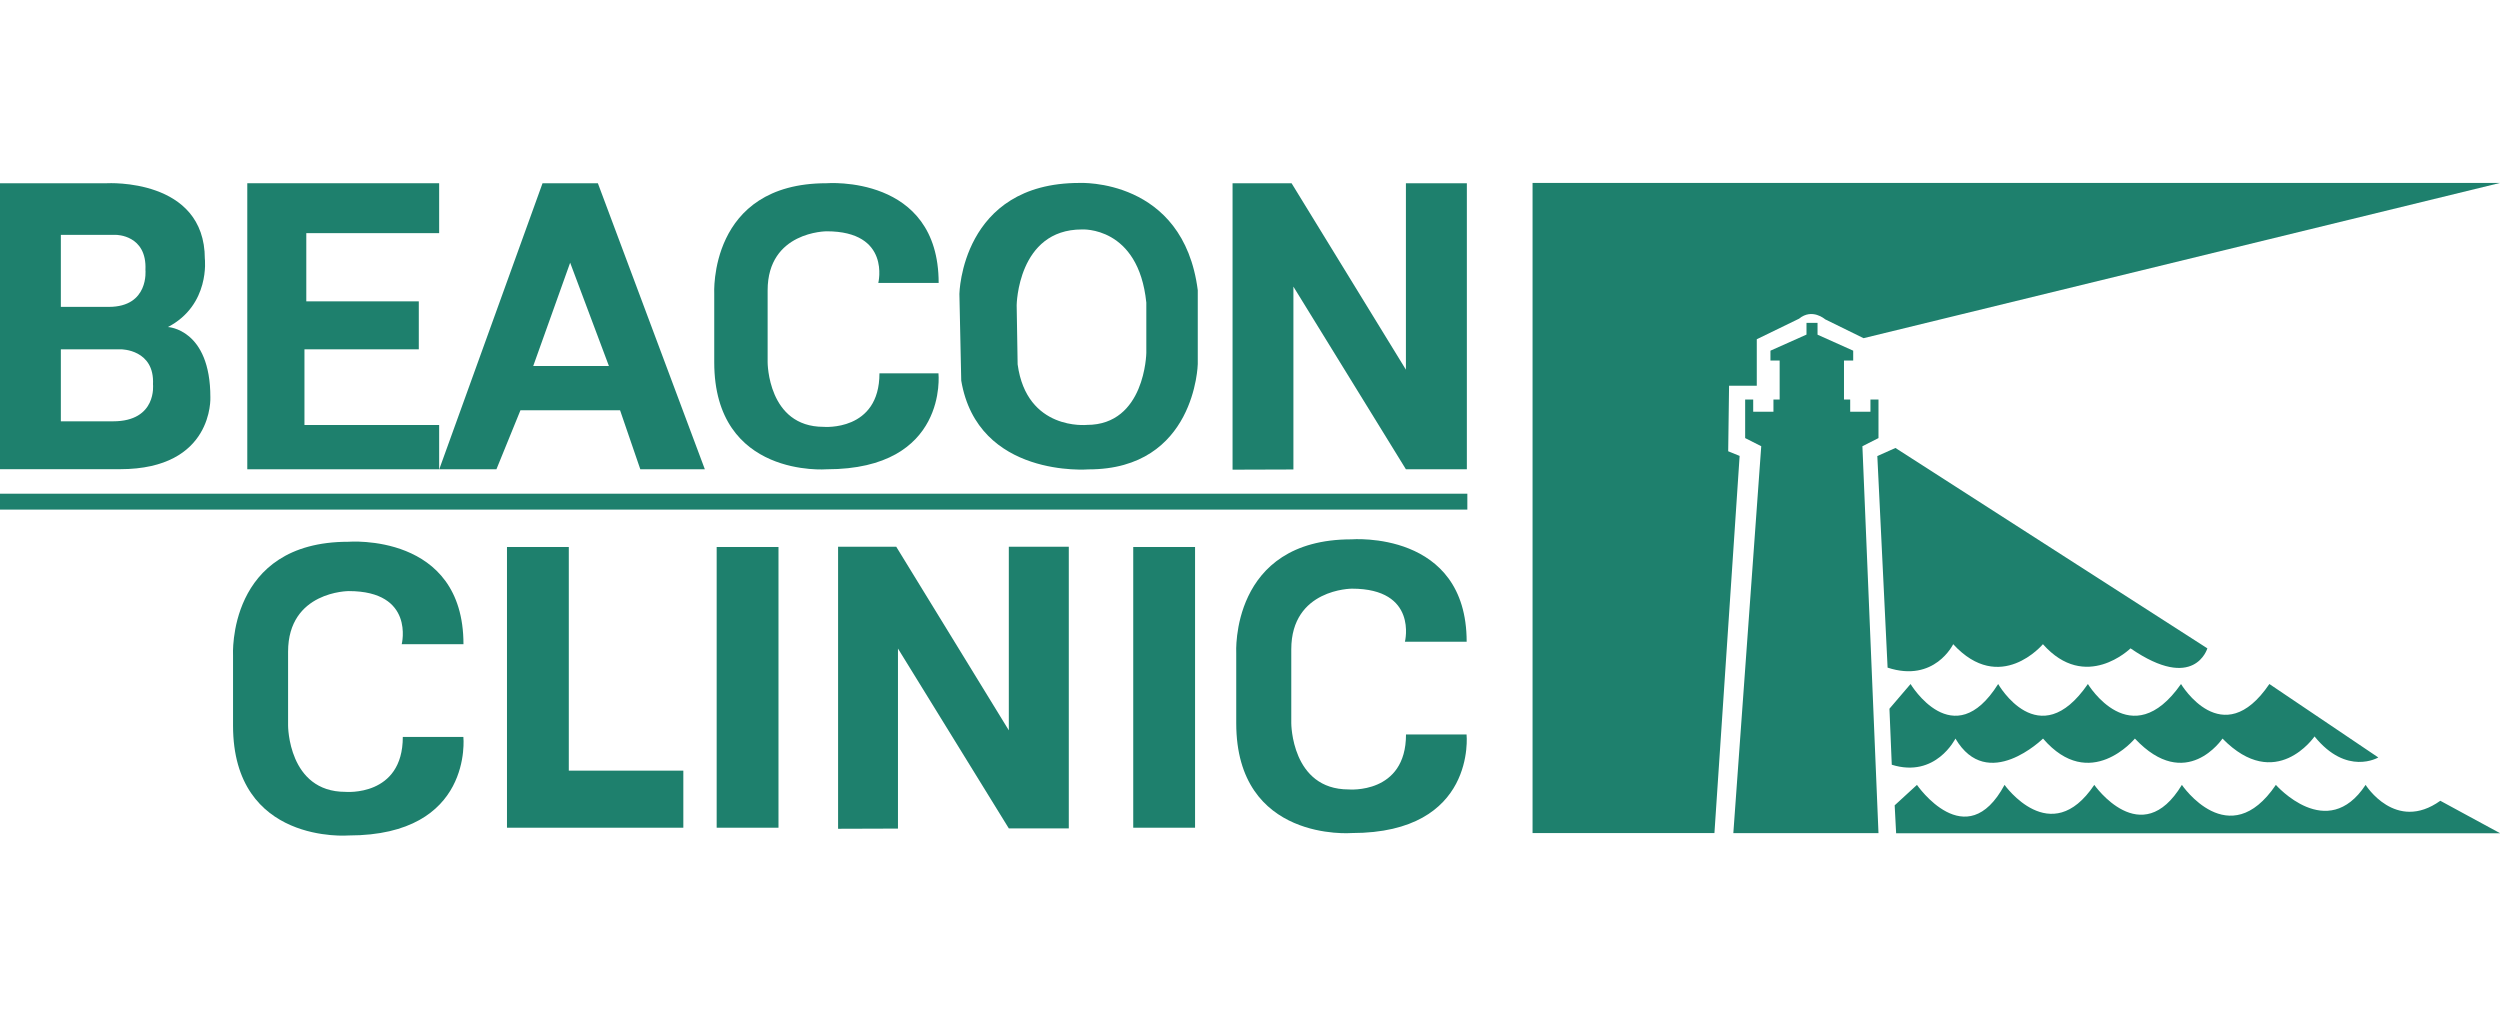
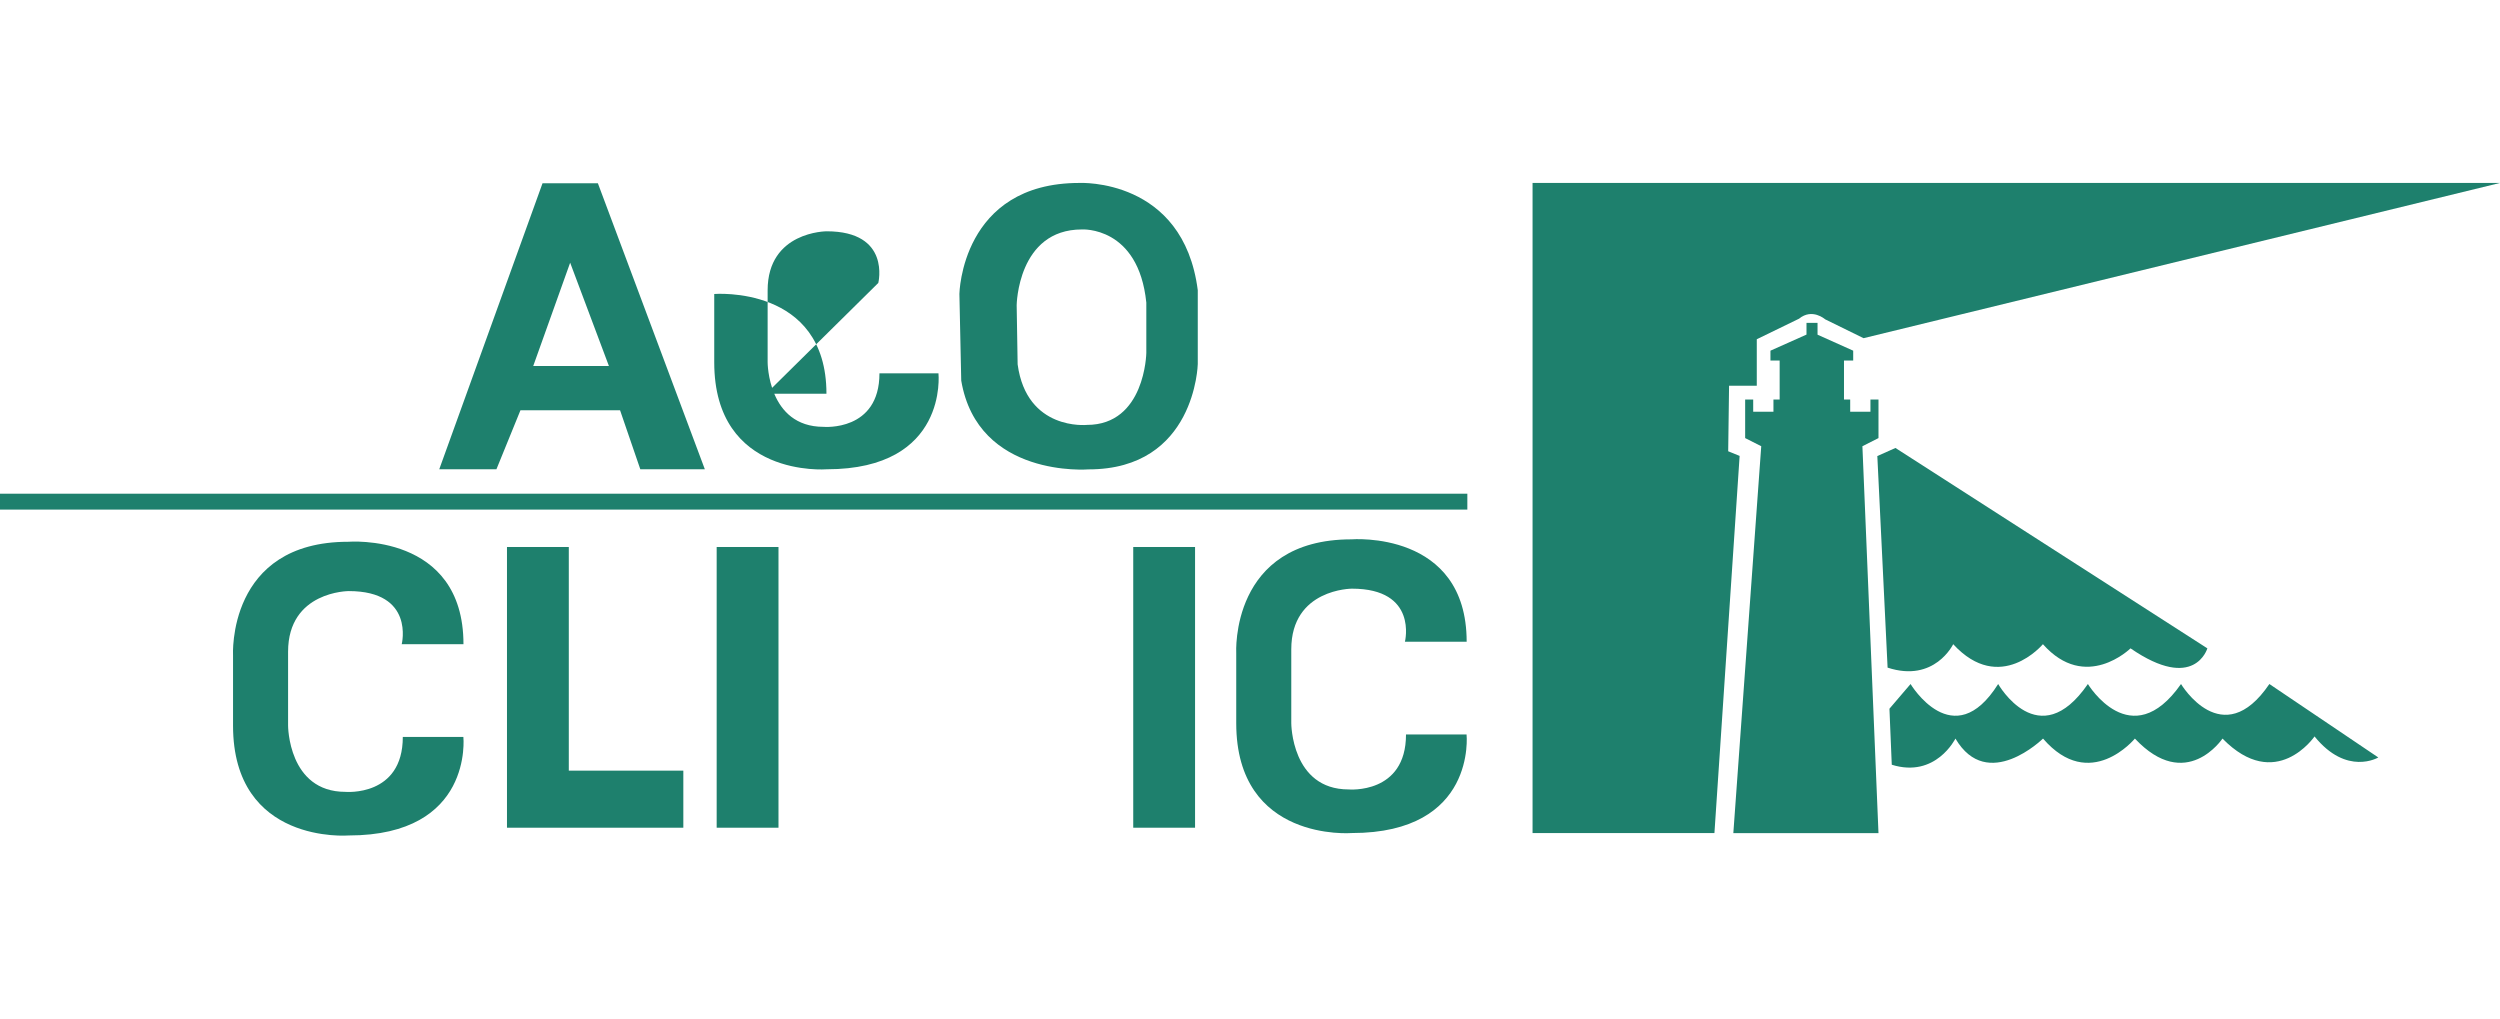
<svg xmlns="http://www.w3.org/2000/svg" id="Layer_1" viewBox="0 0 258 105.12">
  <defs>
    <style>.cls-1{fill:#1e806d;}</style>
  </defs>
-   <path class="cls-1" d="M21.14,26.72c0-8.38-10.09-7.81-10.09-7.81H0v29.51h12.38c9.71,0,9.33-7.43,9.33-7.43,0-7.05-4.38-7.24-4.38-7.24,4.38-2.28,3.81-7.05,3.81-7.05h0ZM11.23,31.67h-4.95v-7.43h5.71s3.19,0,3.02,3.62c0,0,.4,3.81-3.78,3.81h0ZM11.67,43.48h-5.39v-7.43h6.22s3.47,0,3.29,3.62c0,0,.44,3.81-4.12,3.81h0Z" />
-   <polyline class="cls-1" points="25.52 18.91 45.32 18.91 45.32 24.06 31.61 24.06 31.61 31.1 43.22 31.1 43.22 36.05 31.42 36.05 31.42 43.86 45.32 43.86 45.32 48.43 25.52 48.43 25.52 18.91 25.52 48.43 25.52 18.91" />
  <path class="cls-1" d="M72.74,48.43l-11.04-29.52h-5.71l-10.66,29.52h5.9l2.48-6.09h10.28l2.09,6.09h6.66ZM62.84,37.77h-7.81l3.81-10.66,4,10.66h0Z" />
-   <path class="cls-1" d="M90.64,29.2s1.33-5.33-5.33-5.33c0,0-6.09,0-6.09,6.09v7.43s0,6.66,5.77,6.66c0,0,5.77.51,5.77-5.52h6.09s1.04,9.9-11.53,9.9c0,0-11.61.95-11.61-11.04v-7.05s-.63-11.43,11.58-11.43c0,0,11.58-.94,11.58,10.29h-6.22Z" />
+   <path class="cls-1" d="M90.64,29.2s1.33-5.33-5.33-5.33c0,0-6.09,0-6.09,6.09v7.43s0,6.66,5.77,6.66c0,0,5.77.51,5.77-5.52h6.09s1.04,9.9-11.53,9.9c0,0-11.61.95-11.61-11.04v-7.05c0,0,11.58-.94,11.58,10.29h-6.22Z" />
  <path class="cls-1" d="M123.61,37.57v-7.62c-1.49-11.62-12.22-11.07-12.22-11.07-12.19,0-12.38,11.45-12.38,11.45l.19,8.95c1.71,10.09,13.14,9.16,13.14,9.16,11.04,0,11.27-10.87,11.27-10.87h0ZM118.3,36.43s-.12,7.42-6.13,7.42c0,0-6.22.64-7.15-6.25l-.1-6.11s.1-7.81,6.73-7.81c0,0,5.84-.37,6.65,7.55v5.2h0Z" />
-   <polyline class="cls-1" points="127.2 48.43 127.2 18.91 133.29 18.91 145.09 38.15 145.09 18.91 151.38 18.91 151.38 48.43 145.09 48.43 133.48 29.58 133.48 48.45 127.2 48.47" />
  <path class="cls-1" d="M158.16,85.11V18.88h99.84l-65.68,16.02-3.97-1.95s-1.33-1.18-2.69-.06l-4.36,2.12v4.8h-2.86l-.09,6.76,1.18.48-2.6,38.92h-18.77" />
  <path class="cls-1" d="M193.75,47.06l1.86-.83,32.19,20.68s-1.32,4.55-7.93,0c0,0-4.63,4.55-9.04-.43,0,0-4.41,5.27-9.26,0,0,0-1.92,4.01-6.77,2.42l-1.06-21.84h0Z" />
  <path class="cls-1" d="M194.99,73.14l2.18-2.55s4.41,7.37,9.04,0c0,0,4.19,7.37,9.26,0,0,0,4.45,7.37,9.61,0,0,0,4.27,7.15,9.12,0l11.24,7.58s-3.25,1.95-6.58-2.17c0,0-3.99,5.85-9.5.22,0,0-3.75,5.63-9.04,0,0,0-4.63,5.63-9.48,0,0,0-5.73,5.63-9.04,0,0,0-2.03,4.12-6.57,2.7l-.24-5.78h0Z" />
-   <path class="cls-1" d="M195.52,83.12l2.31-2.12s5.07,7.37,9.04,0c0,0,4.76,6.72,9.26,0,0,0,4.85,6.93,9.04,0,0,0,4.85,7.15,9.7,0,0,0,5.29,6.03,9.26,0,0,0,3.09,4.94,7.71,1.64l6.17,3.35h-62.33l-.15-2.87h0Z" />
  <polygon class="cls-1" points="193.86 45.21 193.86 41.23 193.03 41.23 193.03 42.49 190.94 42.49 190.94 41.23 190.3 41.23 190.3 37.21 191.25 37.21 191.25 36.19 187.57 34.54 187.57 33.32 186.43 33.32 186.43 34.53 182.71 36.19 182.71 37.21 183.66 37.21 183.66 41.23 183.02 41.23 183.02 42.49 180.93 42.49 180.93 41.23 180.1 41.23 180.1 45.21 181.76 46.05 178.88 85.98 186.98 85.98 193.86 85.98 192.2 46.05 193.86 45.21 193.86 45.21" />
  <polygon class="cls-1" points="0 50.95 0 52.59 151.43 52.59 151.43 50.95 0 50.95 0 50.95" />
  <polygon class="cls-1" points="52.32 85.42 70.52 85.42 70.52 79.53 58.7 79.53 58.7 56.45 52.32 56.45 52.32 85.42 52.32 85.42" />
  <polygon class="cls-1" points="73.96 85.42 80.34 85.42 80.34 56.45 73.96 56.45 73.96 85.42 73.96 85.42" />
  <polygon class="cls-1" points="116.95 85.42 123.33 85.42 123.33 56.45 116.95 56.45 116.95 85.42 116.95 85.42" />
  <path class="cls-1" d="M41.46,66.47s1.37-5.47-5.47-5.47c0,0-6.26,0-6.26,6.26v7.62s0,6.84,5.92,6.84c0,0,5.92.53,5.92-5.67h6.25s1.06,10.17-11.84,10.17c0,0-11.93.98-11.93-11.34v-7.23s-.65-11.74,11.89-11.74c0,0,11.89-.97,11.89,10.57h-6.39Z" />
  <path class="cls-1" d="M144.99,66.22s1.37-5.47-5.47-5.47c0,0-6.26,0-6.26,6.26v7.62s0,6.84,5.92,6.84c0,0,5.92.53,5.92-5.67h6.25s1.06,10.17-11.84,10.17c0,0-11.93.98-11.93-11.34v-7.23s-.65-11.74,11.89-11.74c0,0,11.89-.97,11.89,10.57h-6.39Z" />
-   <polyline class="cls-1" points="86.49 85.49 86.49 56.42 92.49 56.42 104.11 75.37 104.11 56.42 110.3 56.42 110.3 85.49 104.11 85.49 92.67 66.93 92.67 85.51 86.49 85.53" />
</svg>